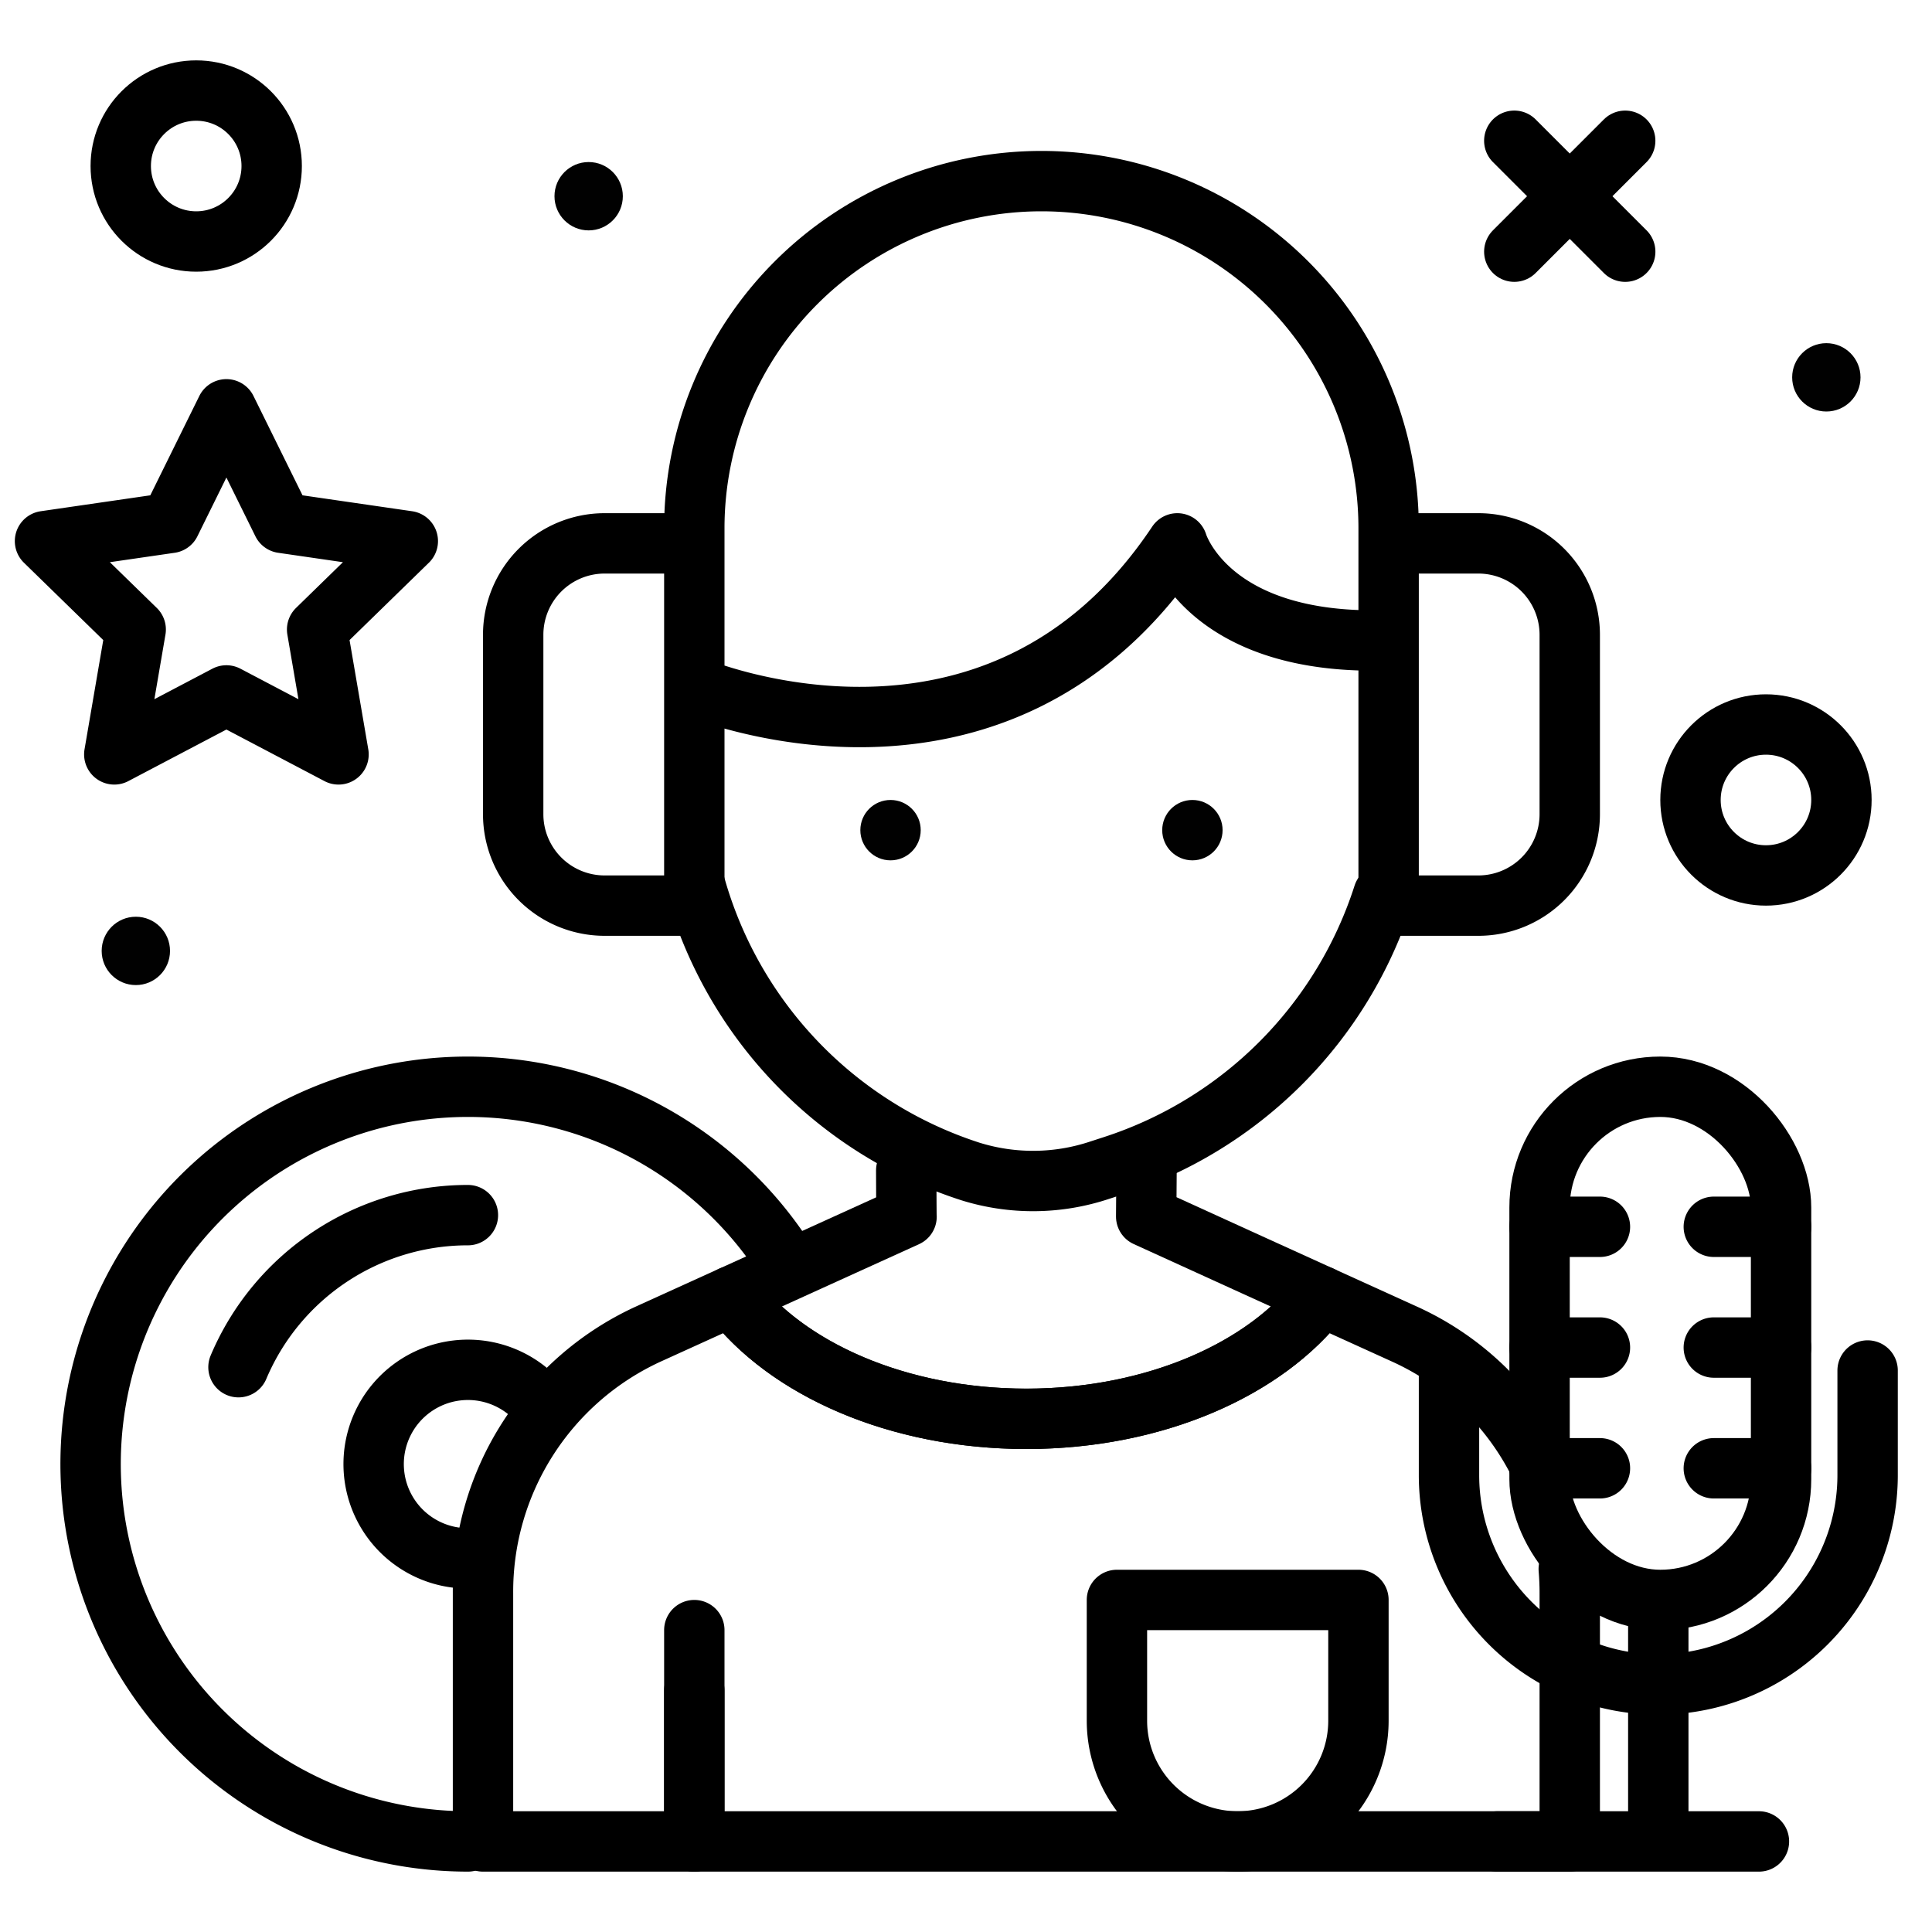
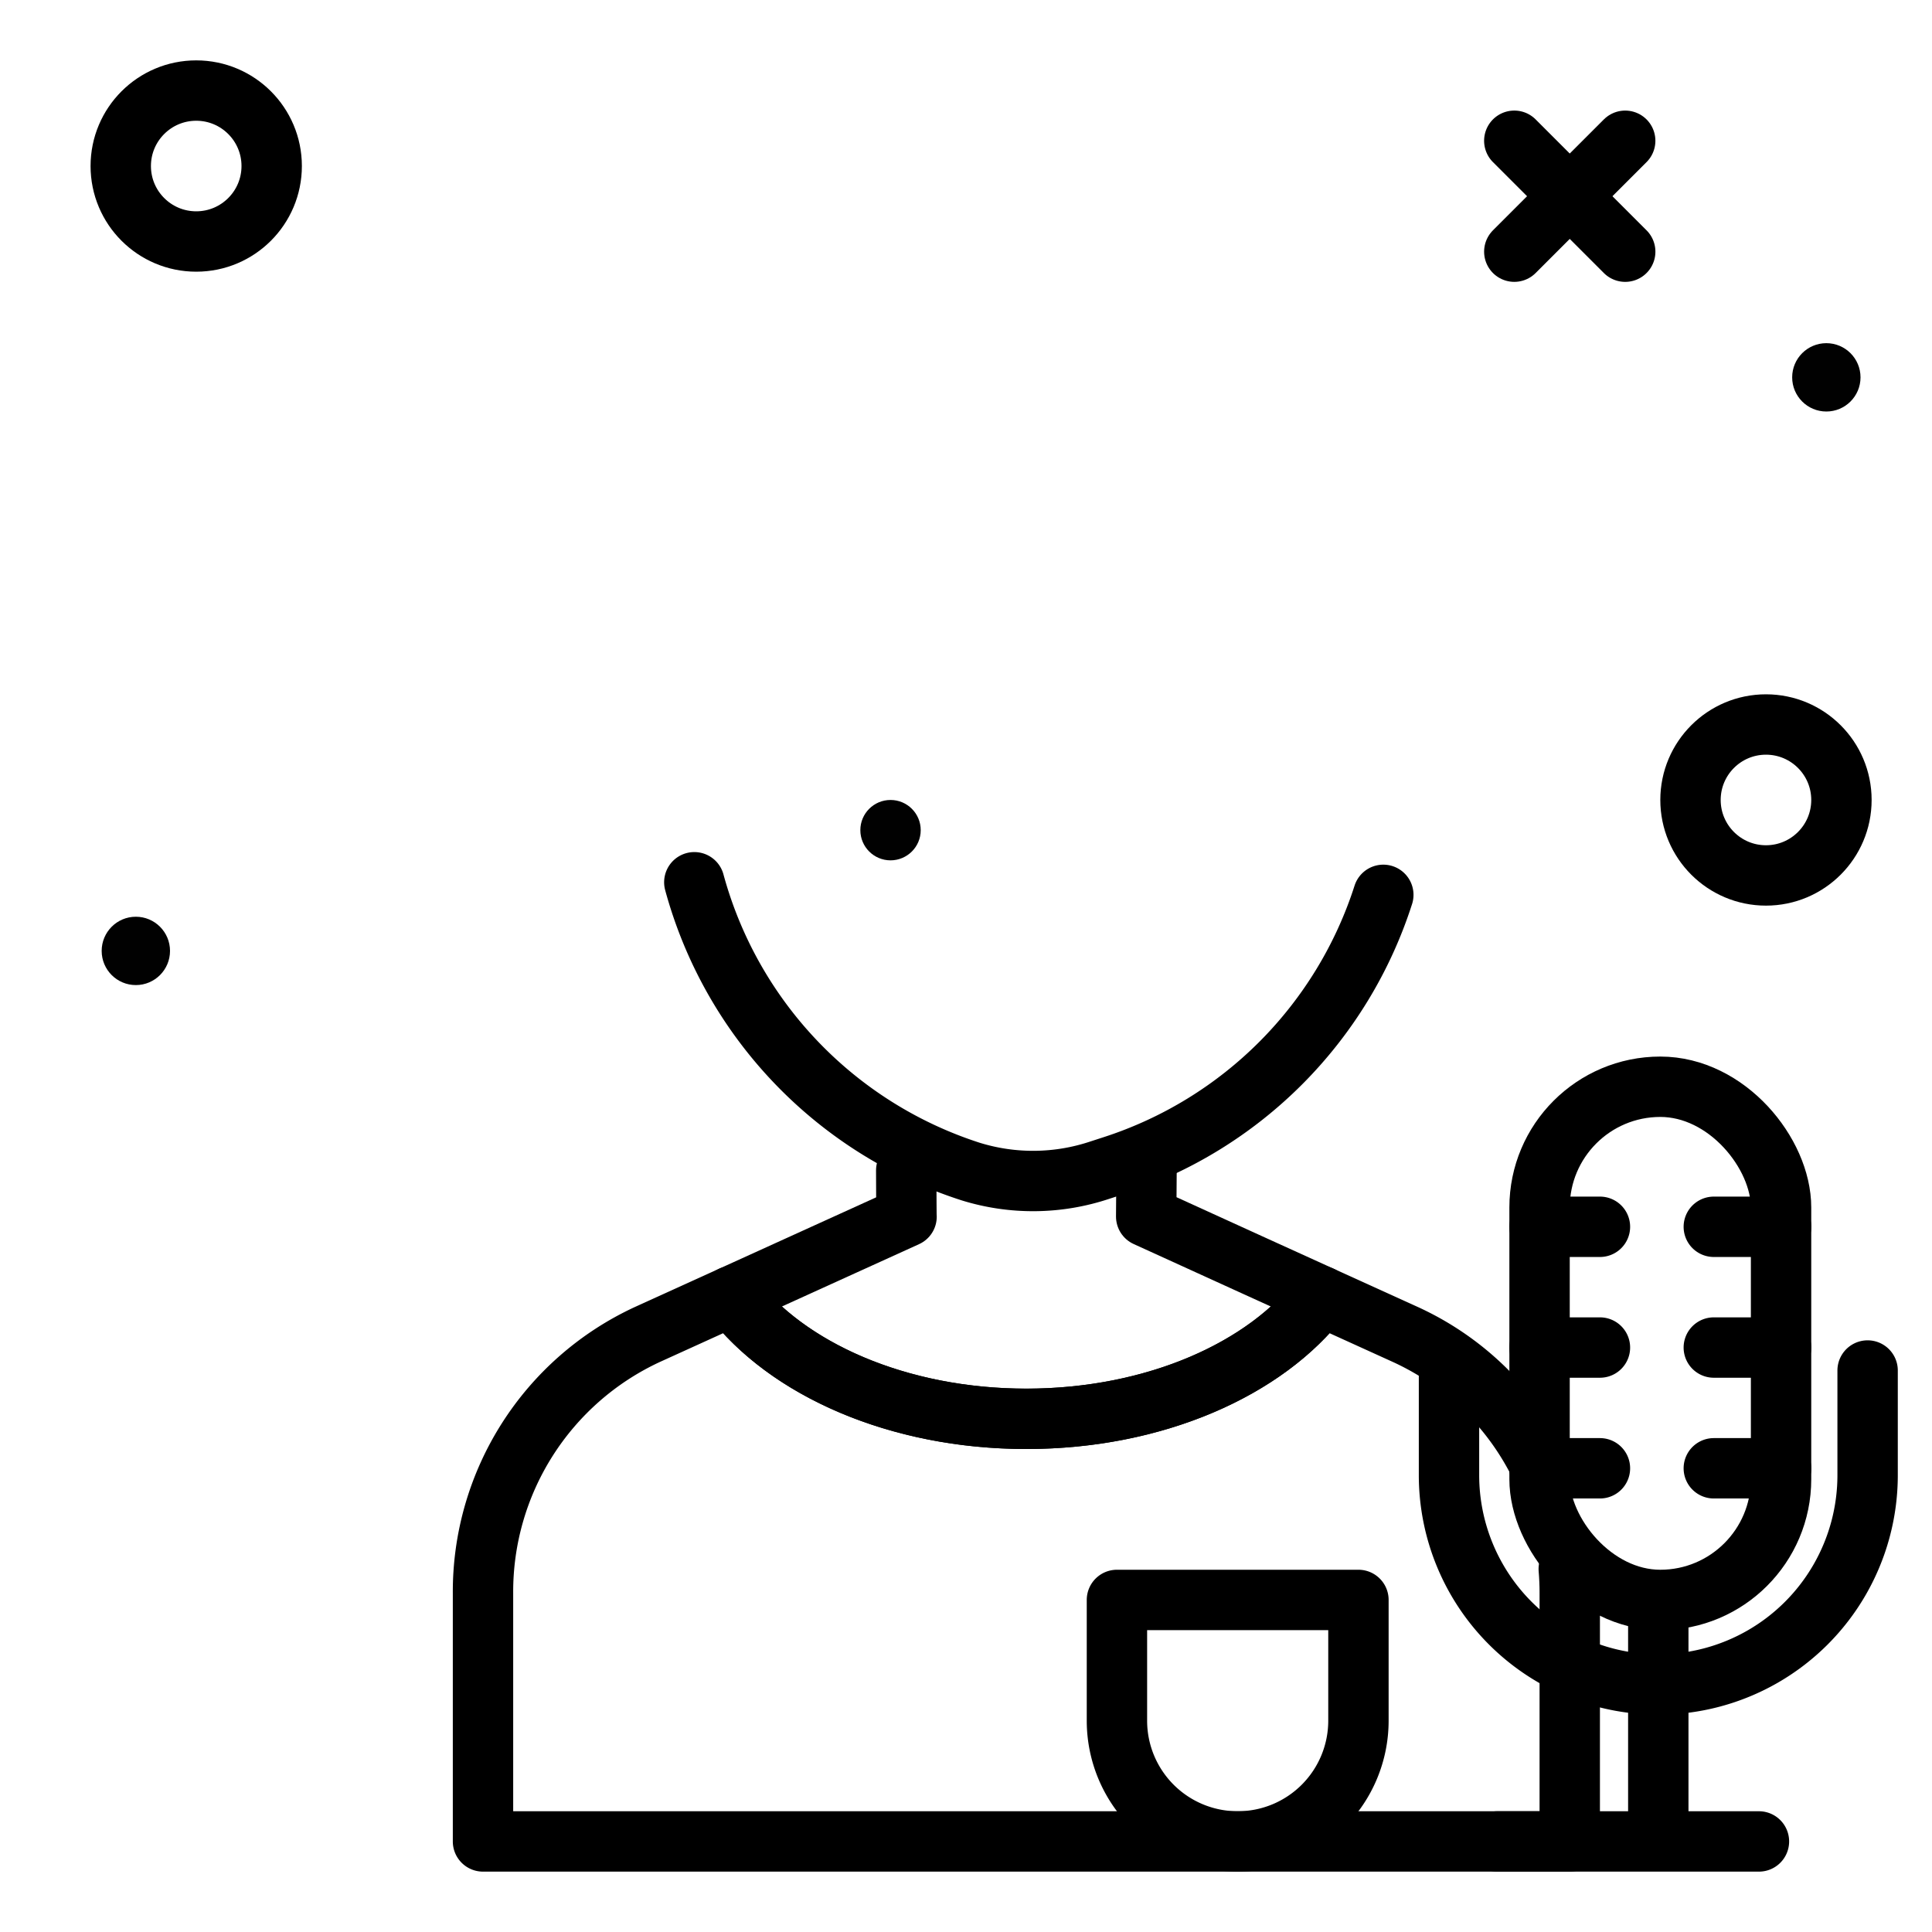
<svg xmlns="http://www.w3.org/2000/svg" viewBox="0 0 64 64" id="Dj">
-   <path fill="none" stroke="#000000" stroke-linecap="round" stroke-linejoin="round" stroke-width="2" d="M23 61v-5M15.5 61a12.5 12.5 0 1 1 10.365-19.489M7.9 45.29a8.25 8.25 0 0 1 7.6-5.037m0 11.37a3.123 3.123 0 1 1 2.409-5.111" class="colorStroke000000 svgStroke" />
  <circle cx="6.5" cy="5.5" r="2.5" fill="none" stroke="#000000" stroke-linecap="round" stroke-linejoin="round" stroke-width="2" class="colorStroke000000 svgStroke" />
  <circle cx="58.5" cy="26.5" r="2.5" fill="none" stroke="#000000" stroke-linecap="round" stroke-linejoin="round" stroke-width="2" class="colorStroke000000 svgStroke" />
  <circle cx="60.5" cy="12.5" r="1.132" fill="#010101" class="color000000 svgShape" />
-   <circle cx="19.5" cy="6.5" r="1.132" fill="#010101" class="color000000 svgShape" />
  <circle cx="4.5" cy="31.5" r="1.132" fill="#010101" class="color000000 svgShape" />
  <path fill="none" stroke="#000000" stroke-linecap="round" stroke-linejoin="round" stroke-width="2" d="m53.837 4.663-3.674 3.674M30.02 38.77c0 .861.008 1.5.011 1.534l-3.575 1.625-2.224 1.011C26.062 45.35 29.745 47 34 47s7.938-1.65 9.768-4.06l-2.224-1.011-3.575-1.629c0-.031.007-.64.011-1.468" class="colorStroke000000 svgStroke" />
  <path fill="none" stroke="#000000" stroke-linecap="round" stroke-linejoin="round" stroke-width="2" d="M51.049 48.615a9.265 9.265 0 0 0-4.493-4.408l-2.788-1.267C41.938 45.35 38.255 47 34 47s-7.938-1.65-9.768-4.06l-2.788 1.267A9.389 9.389 0 0 0 16 52.775V61h36v-8.225q0-.4-.033-.8M50.163 4.663l3.674 3.674M23 29.226a13.9 13.9 0 0 0 9.15 9.582 6.978 6.978 0 0 0 4.285-.046l.444-.144a13.9 13.9 0 0 0 8.945-8.975" class="colorStroke000000 svgStroke" />
-   <circle cx="39.5" cy="27.5" r="1" fill="#010101" class="color000000 svgShape" />
  <circle cx="29.5" cy="27.5" r="1" fill="#010101" class="color000000 svgShape" />
-   <path fill="none" stroke="#000000" stroke-linecap="round" stroke-linejoin="round" stroke-width="2" d="M23 61v-7M7.5 23.037l3.714 1.953-.709-4.136 3.004-2.929-4.152-.603L7.5 13.559l-1.857 3.763-4.152.603 3.004 2.929-.709 4.136L7.5 23.037zM46 18h2.971A3.029 3.029 0 0 1 52 21.029v5.942A3.029 3.029 0 0 1 48.971 30H46h0V18h0ZM23 30h-2.971A3.029 3.029 0 0 1 17 26.971v-5.942A3.029 3.029 0 0 1 20.029 18H23v12h0ZM46 21.208V17.5A11.5 11.5 0 0 0 34.5 6h0A11.5 11.5 0 0 0 23 17.5v5.25S33 27 39 18c0 0 1 3.417 7 3.208Z" class="colorStroke000000 svgStroke" />
  <rect width="8" height="17" x="51" y="36" fill="none" stroke="#000000" stroke-linecap="round" stroke-linejoin="round" stroke-width="2" rx="4" ry="4" class="colorStroke000000 svgStroke" />
  <path fill="none" stroke="#000000" stroke-linecap="round" stroke-linejoin="round" stroke-width="2" d="M61.867 45.4v3.467a6.933 6.933 0 0 1-6.934 6.933h0A6.933 6.933 0 0 1 48 48.867V45.4M54.933 53.2V61M49.6 61h8.667M51 40.639h2M51 44.639h2M51 48.639h2M56.772 40.639H59M56.772 44.639H59M56.772 48.639H59M37 53h8v4a4 4 0 0 1-4 4h0a4 4 0 0 1-4-4v-4h0Z" class="colorStroke000000 svgStroke" />
</svg>